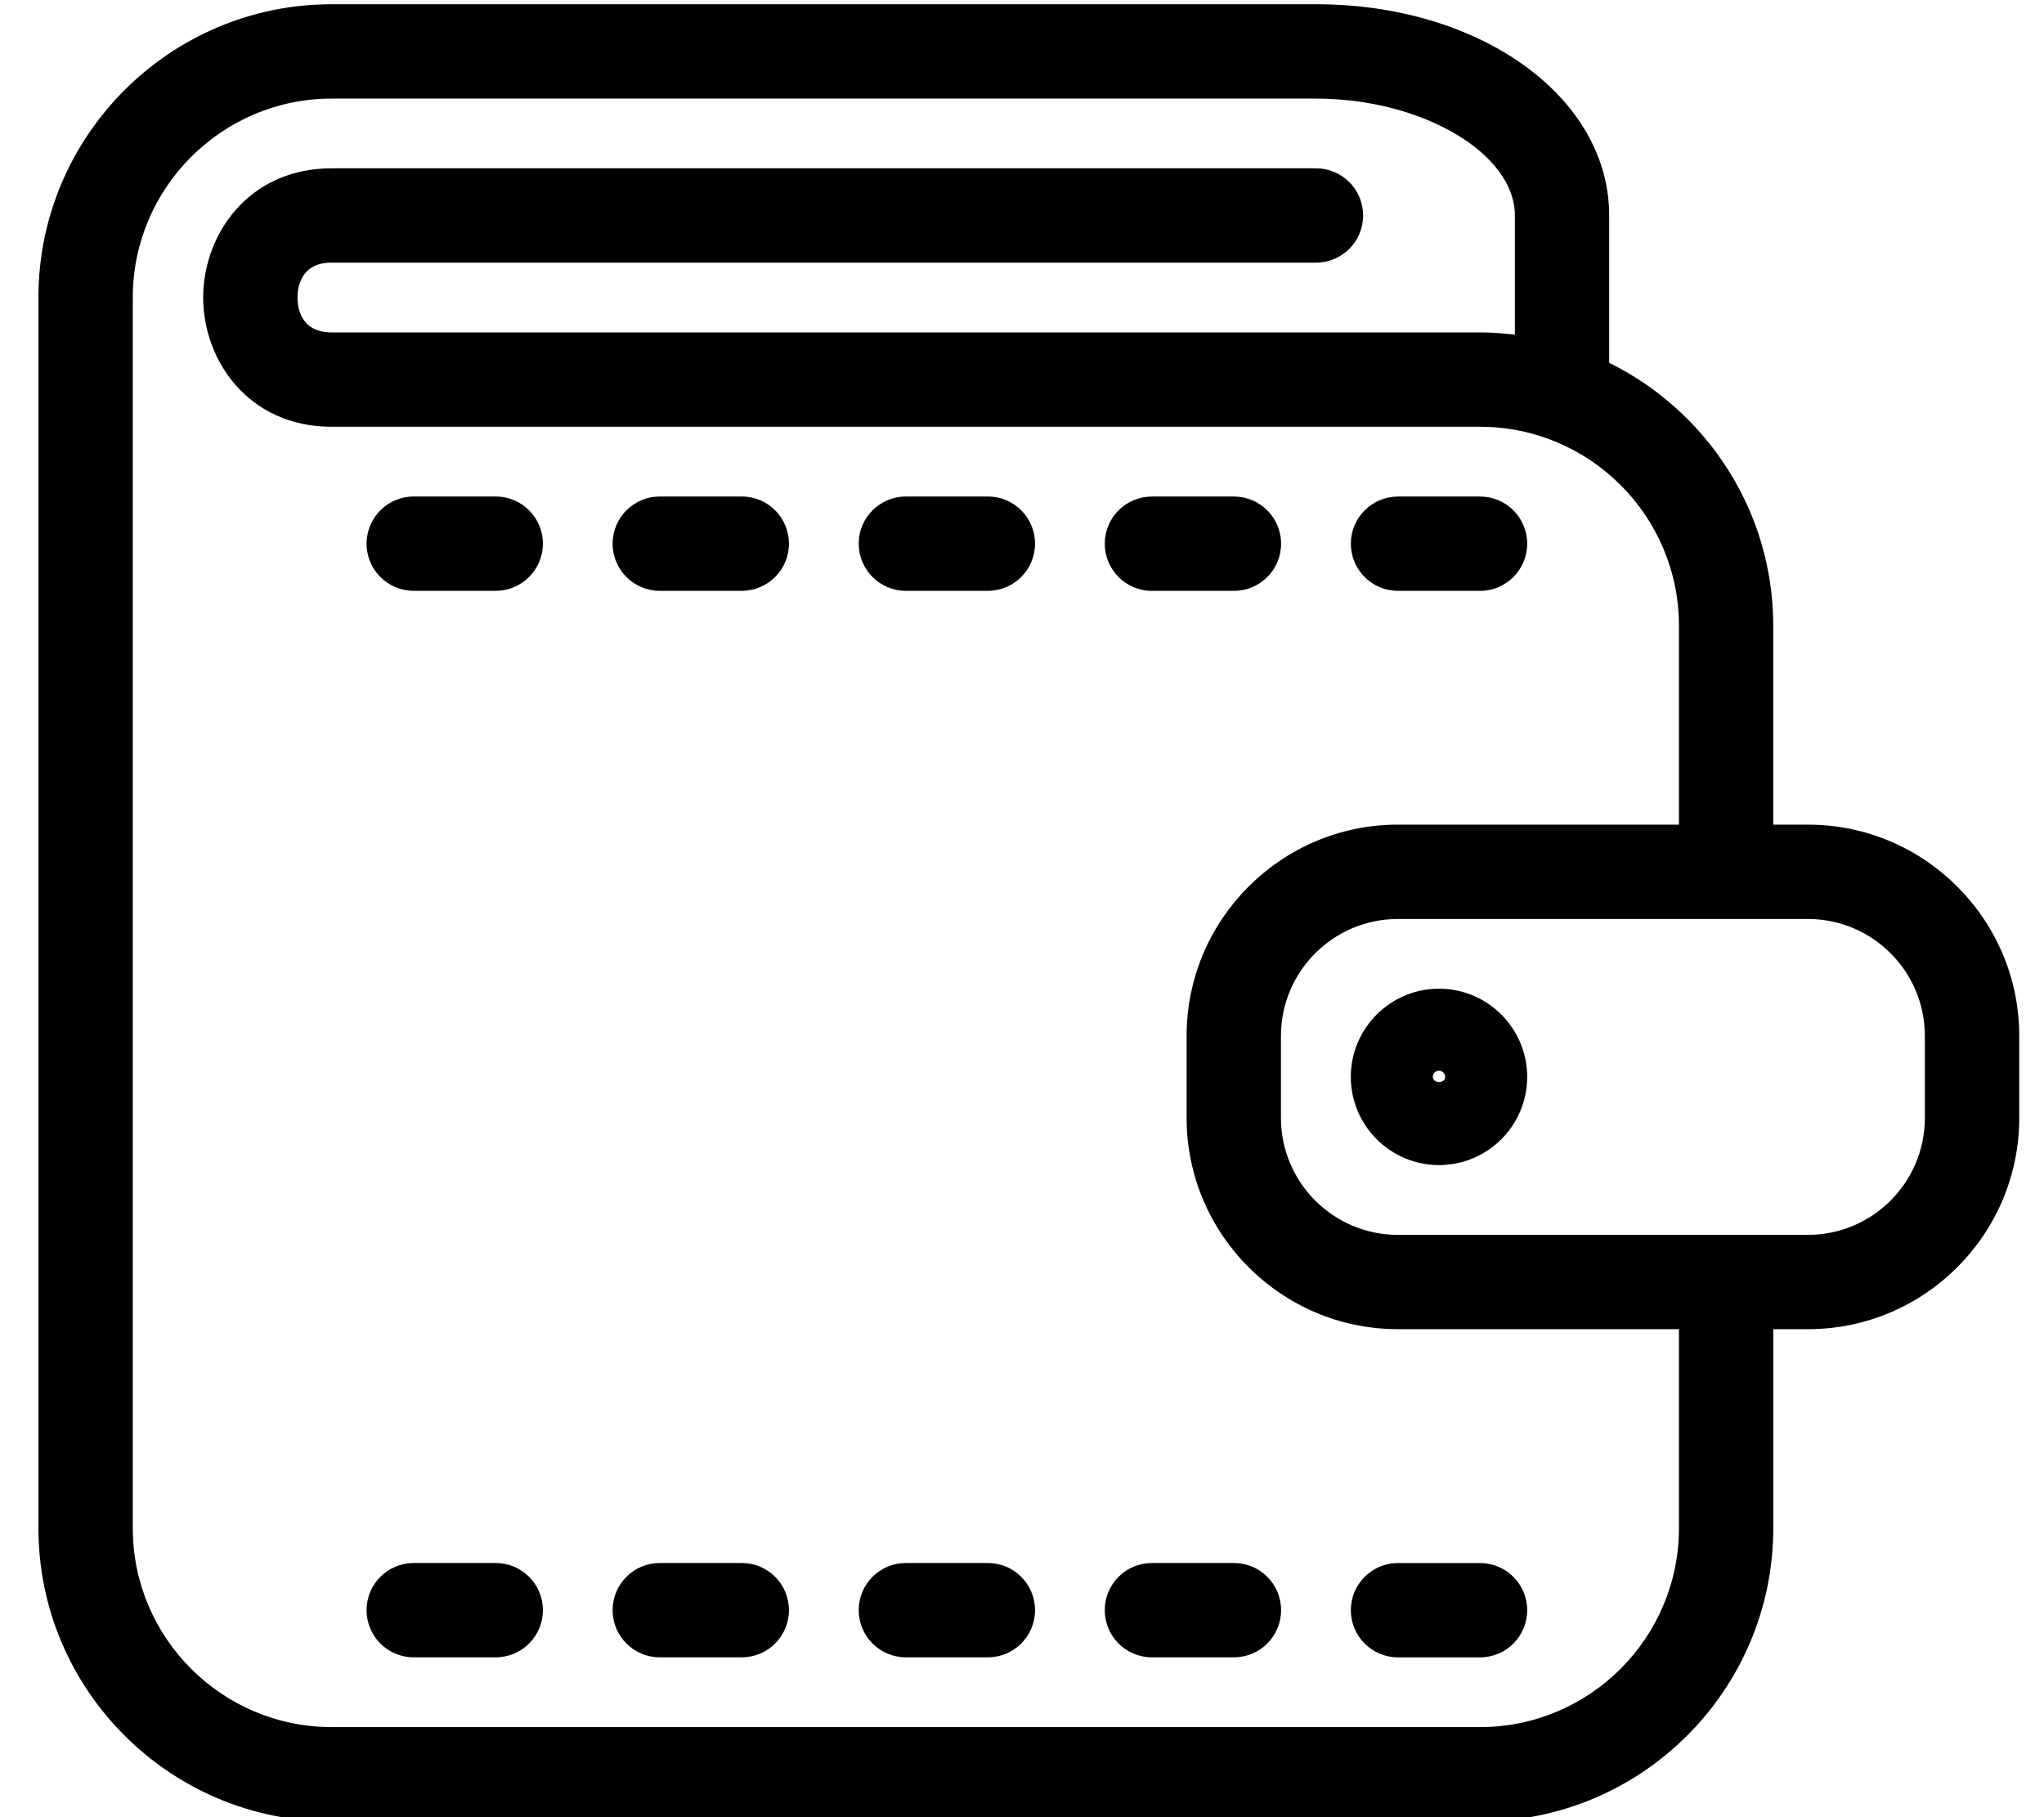
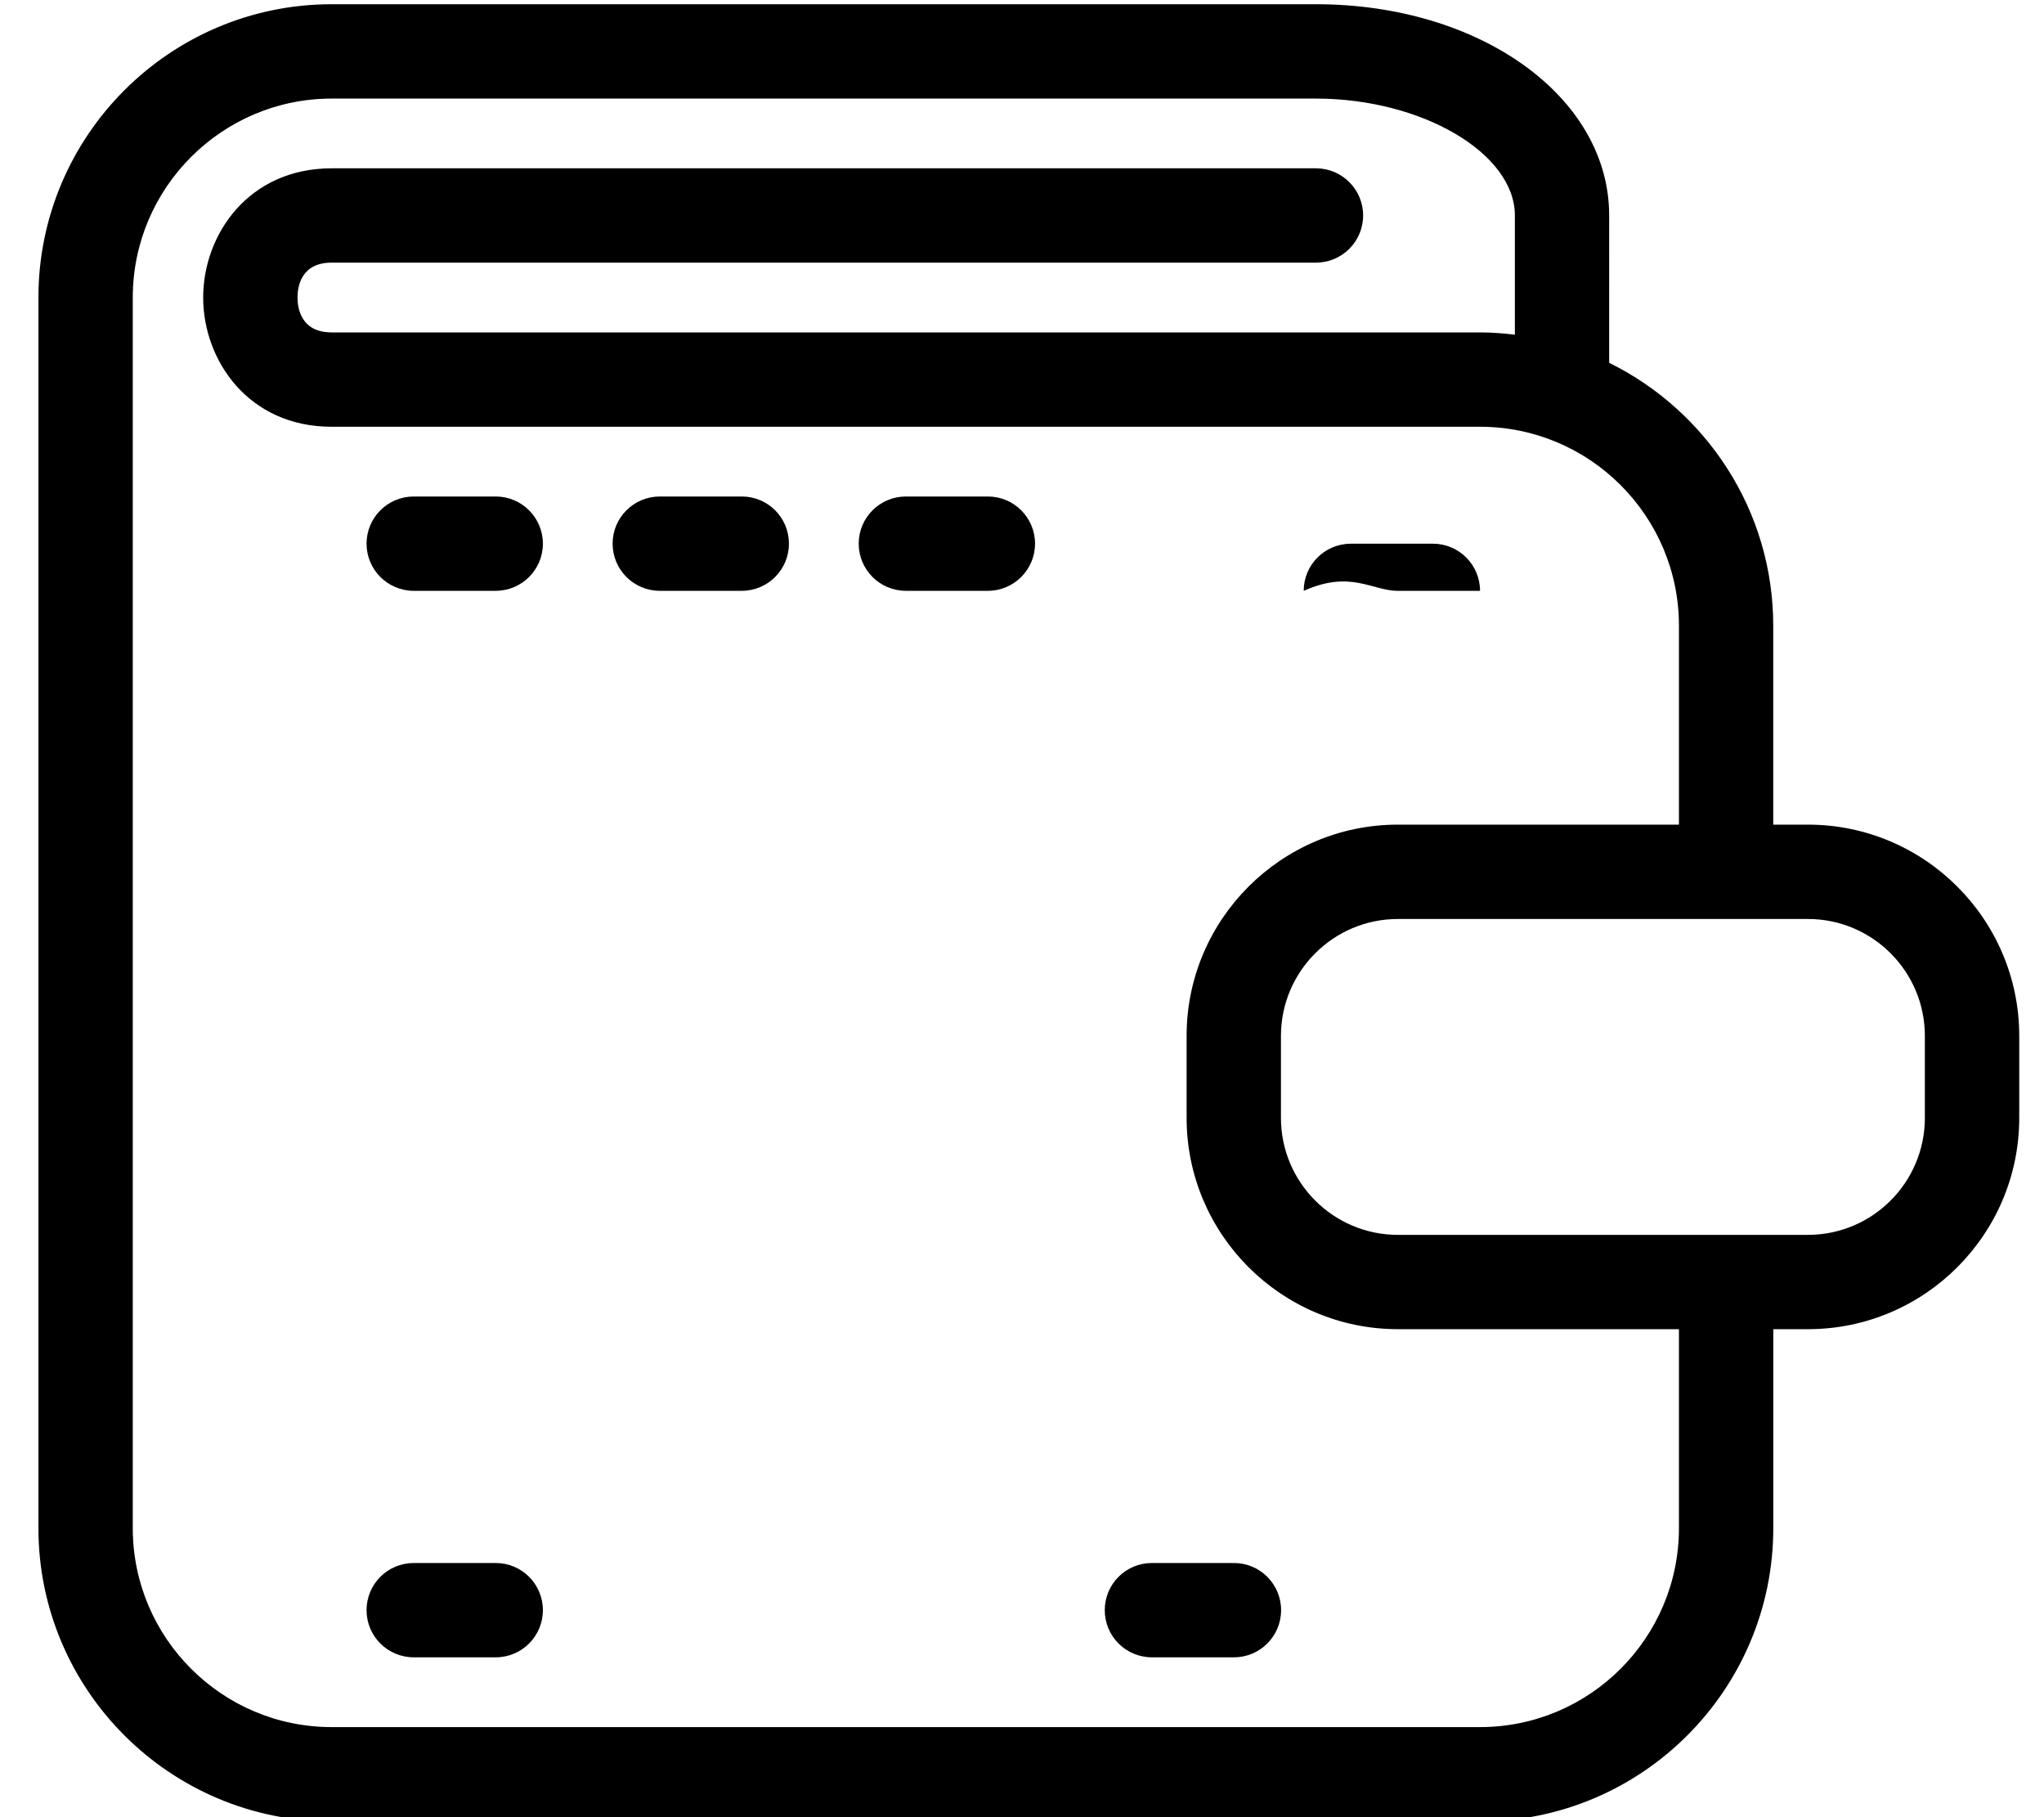
<svg xmlns="http://www.w3.org/2000/svg" version="1.1" id="Ebene_1" x="0px" y="0px" viewBox="0 0 45 40" style="enable-background:new 0 0 45 40;" xml:space="preserve">
  <g>
-     <path d="M31.681,21.763c-1.071,0-1.942,0.871-1.942,1.942c0,1.07,0.871,1.941,1.942,1.941c1.07,0,1.941-0.871,1.941-1.941   C33.622,22.634,32.751,21.763,31.681,21.763z M31.545,23.705c0-0.076,0.06-0.136,0.136-0.136c0.073,0,0.135,0.062,0.135,0.136   C31.816,23.854,31.546,23.855,31.545,23.705z" />
    <path d="M10.914,10.929H9.108c-0.573,0-1.038,0.465-1.038,1.038c0,0.573,0.465,1.038,1.038,1.038h1.806   c0.573,0,1.038-0.465,1.038-1.038C11.952,11.394,11.487,10.929,10.914,10.929z" />
    <path d="M16.331,10.929h-1.806c-0.573,0-1.038,0.465-1.038,1.038c0,0.573,0.465,1.038,1.038,1.038h1.806   c0.573,0,1.038-0.465,1.038-1.038C17.37,11.394,16.905,10.929,16.331,10.929z" />
    <path d="M21.749,10.929h-1.806c-0.573,0-1.038,0.465-1.038,1.038c0,0.573,0.465,1.038,1.038,1.038h1.806   c0.573,0,1.038-0.465,1.038-1.038C22.787,11.394,22.322,10.929,21.749,10.929z" />
-     <path d="M25.36,13.006h1.806c0.574,0,1.038-0.465,1.038-1.038c0-0.573-0.464-1.038-1.038-1.038H25.36   c-0.574,0-1.038,0.465-1.038,1.038C24.322,12.541,24.786,13.006,25.36,13.006z" />
-     <path d="M30.778,13.006h1.806c0.574,0,1.038-0.465,1.038-1.038c0-0.573-0.464-1.038-1.038-1.038h-1.806   c-0.574,0-1.038,0.465-1.038,1.038C29.74,12.541,30.204,13.006,30.778,13.006z" />
+     <path d="M30.778,13.006h1.806c0-0.573-0.464-1.038-1.038-1.038h-1.806   c-0.574,0-1.038,0.465-1.038,1.038C29.74,12.541,30.204,13.006,30.778,13.006z" />
    <path d="M10.914,34.405H9.108c-0.573,0-1.038,0.464-1.038,1.038s0.465,1.038,1.038,1.038h1.806c0.573,0,1.038-0.464,1.038-1.038   S11.487,34.405,10.914,34.405z" />
-     <path d="M16.331,34.405h-1.806c-0.573,0-1.038,0.464-1.038,1.038s0.465,1.038,1.038,1.038h1.806c0.573,0,1.038-0.464,1.038-1.038   S16.905,34.405,16.331,34.405z" />
-     <path d="M21.749,34.405h-1.806c-0.573,0-1.038,0.464-1.038,1.038s0.465,1.038,1.038,1.038h1.806c0.573,0,1.038-0.464,1.038-1.038   S22.322,34.405,21.749,34.405z" />
    <path d="M27.166,34.405H25.36c-0.574,0-1.038,0.464-1.038,1.038s0.464,1.038,1.038,1.038h1.806c0.574,0,1.038-0.464,1.038-1.038   S27.74,34.405,27.166,34.405z" />
-     <path d="M29.74,35.444c0,0.574,0.464,1.038,1.038,1.038h1.806c0.574,0,1.038-0.464,1.038-1.038s-0.464-1.038-1.038-1.038h-1.806   C30.204,34.405,29.74,34.87,29.74,35.444z" />
    <path d="M39.804,18.152h-0.765v-4.379c0-2.538-1.476-4.733-3.612-5.787V4.743c0-2.607-2.836-4.65-6.456-4.65H7.302   c-3.56,0-6.456,2.896-6.456,6.456v27.088c0,3.56,2.896,6.456,6.456,6.456h25.282c3.56,0,6.456-2.896,6.456-6.456v-4.379h0.765   c2.564,0,4.65-2.087,4.65-4.651v-1.806C44.454,20.238,42.368,18.152,39.804,18.152z M36.963,33.638   c0,2.415-1.964,4.379-4.379,4.379H7.302c-2.415,0-4.379-1.964-4.379-4.379V6.55c0-2.415,1.965-4.38,4.379-4.38h21.67   c2.333,0,4.379,1.203,4.379,2.573v2.624c-0.252-0.03-0.507-0.05-0.768-0.05H7.302c-0.679,0-0.752-0.538-0.752-0.769   s0.073-0.767,0.752-0.767h21.67c0.574,0,1.038-0.465,1.038-1.038s-0.464-1.038-1.038-1.038H7.302c-1.837,0-2.829,1.465-2.829,2.844   c0,1.379,0.992,2.845,2.829,2.845h25.282c2.415,0,4.379,1.965,4.379,4.379v4.379h-6.188c-2.564,0-4.651,2.086-4.651,4.649v1.806   c0,2.564,2.087,4.651,4.651,4.651h6.188V33.638z M42.377,24.608c0,1.42-1.155,2.574-2.573,2.574h-9.029   c-1.42,0-2.574-1.155-2.574-2.574v-1.806c0-1.419,1.155-2.573,2.574-2.573h9.029c1.419,0,2.573,1.154,2.573,2.573V24.608z" />
  </g>
</svg>